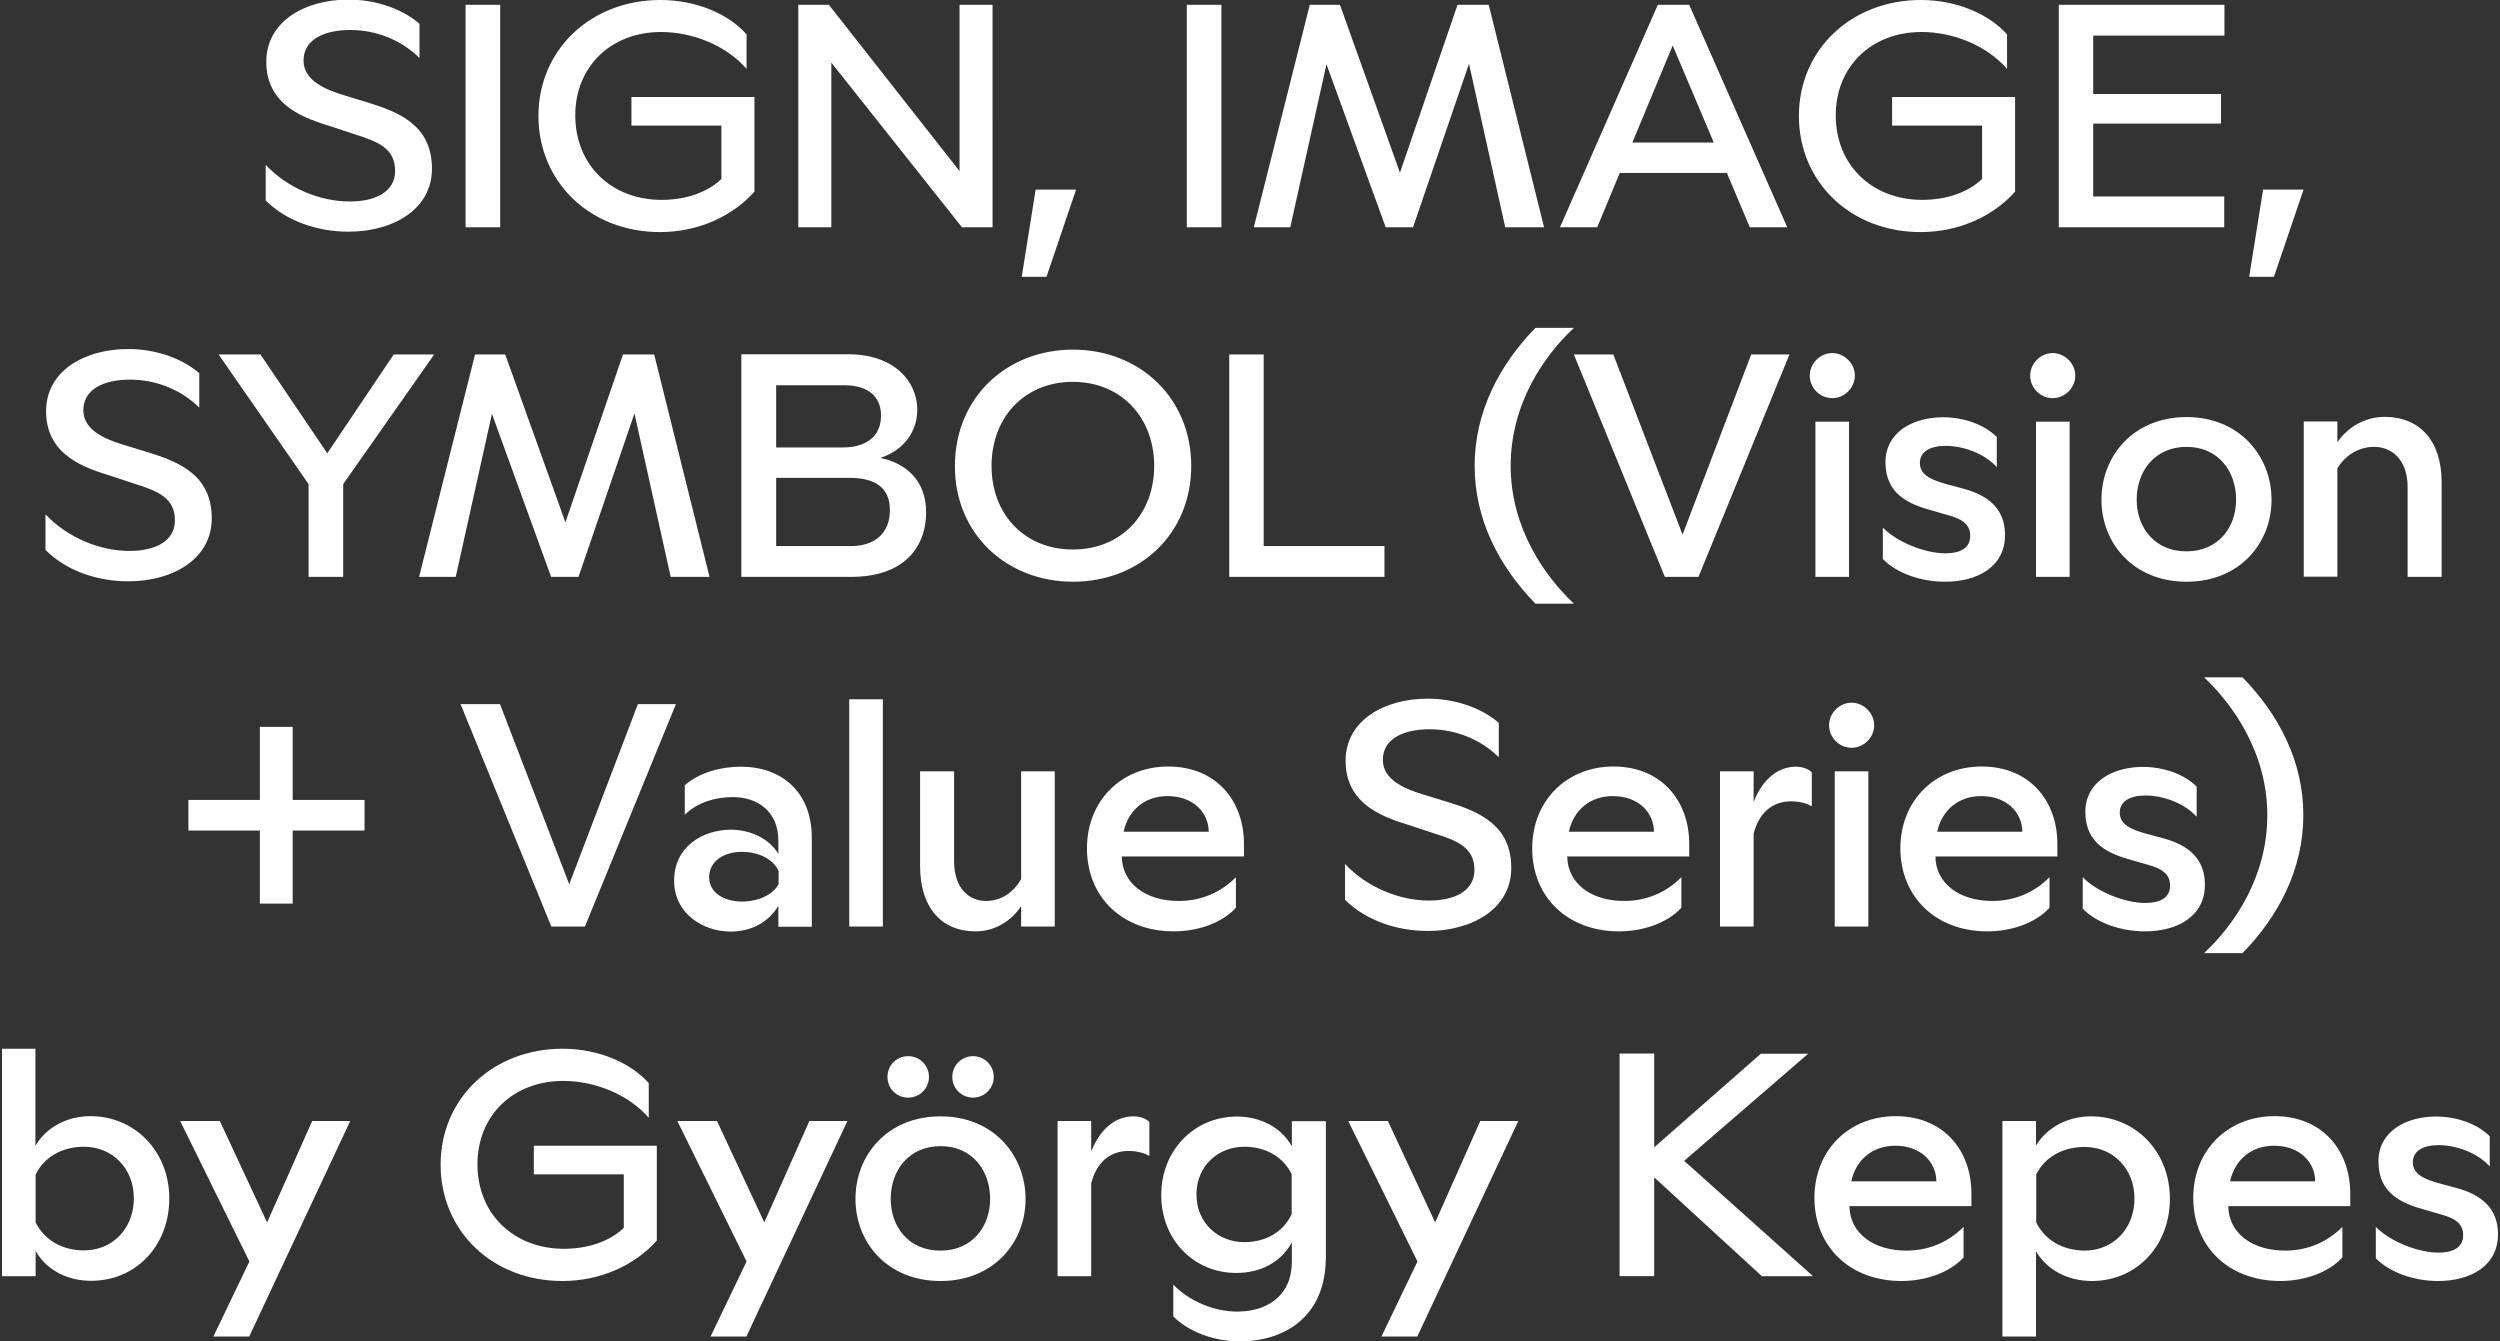
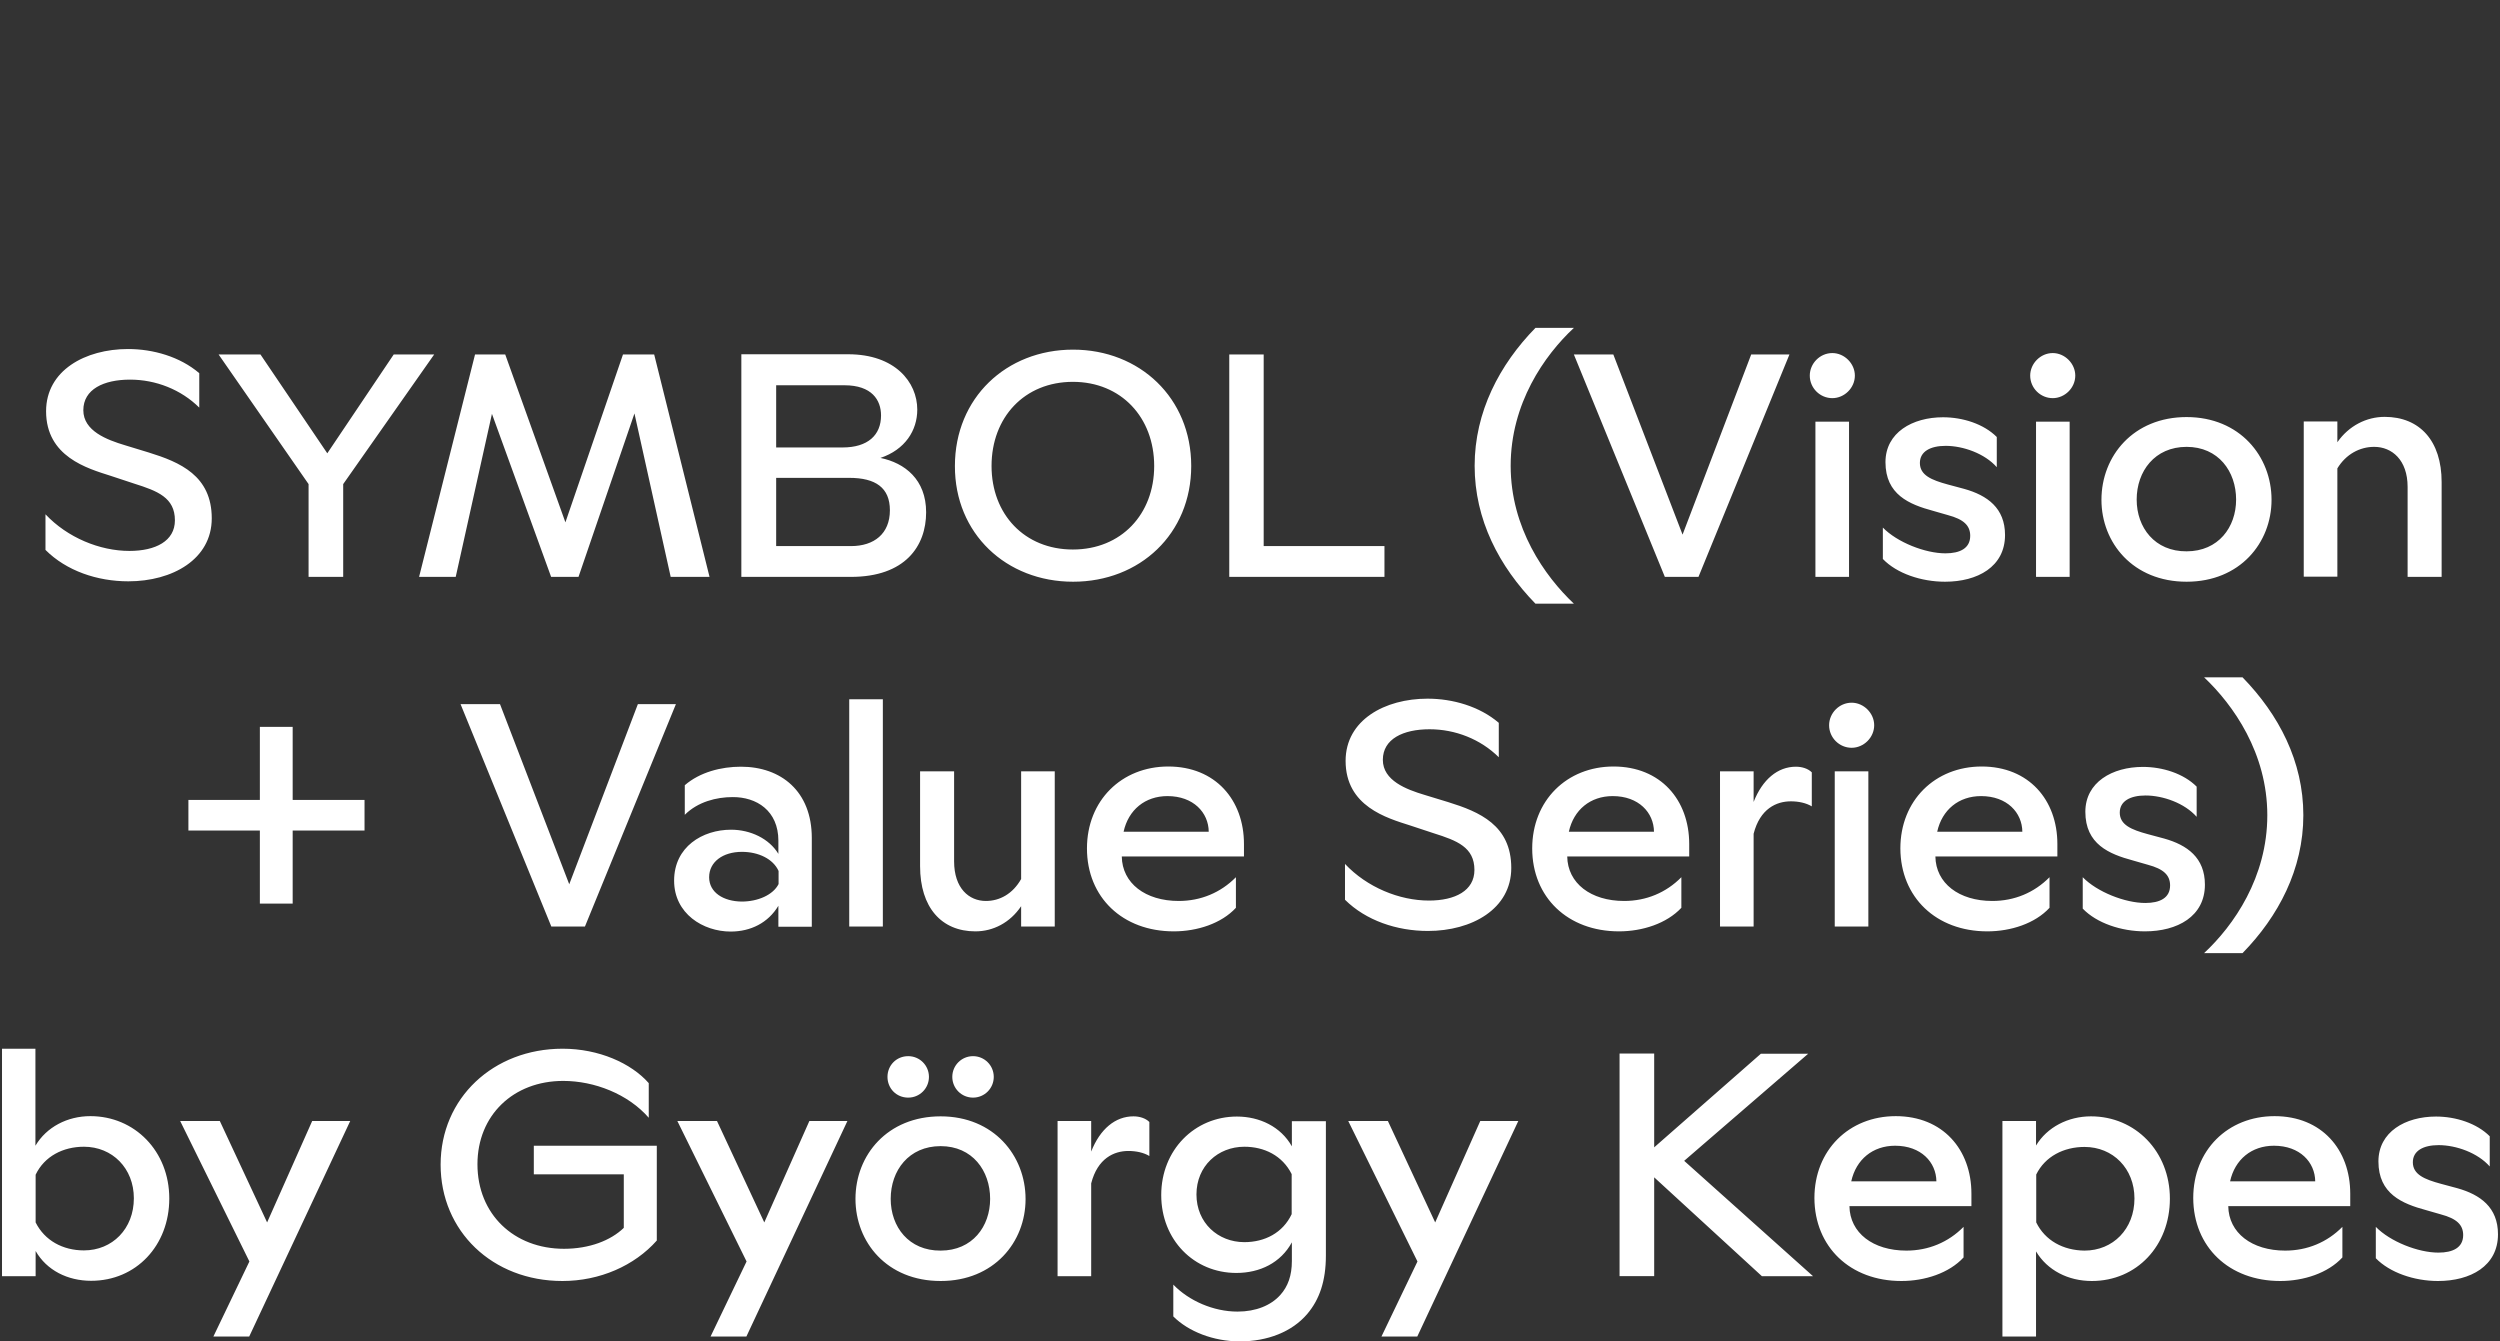
<svg xmlns="http://www.w3.org/2000/svg" id="Layer_1" width="1242" height="666.4" viewBox="0 0 1242 666.4">
  <rect x="0" y="0" width="1242" height="666.4" fill="#333333" stroke="none" />
  <defs>
    <style>.cls-1{fill:#fff;}</style>
  </defs>
  <path class="cls-1" d="M1211.2,636.4c16.1,0,29.8-7.4,29.8-23.2,0-13.4-8.8-19.7-20.2-22.9l-8.2-2.2c-8.1-2.2-13.9-4.6-13.9-10.7,0-5.7,5.2-8.5,12.8-8.5,8.7,0,19.4,3.8,25.4,10.6v-15c-6.5-6.5-16.9-9.8-26.7-9.8-15.2,0-28.6,7.6-28.6,22.3,0,16.1,11.8,21,23.7,24.2l7.3,2.1c7.9,2.1,11.1,5.2,11.1,10.3,0,6.2-5.1,8.7-12.3,8.7-10.1,0-24-5.5-31.1-12.8v15.6c6.9,7.1,19,11.3,30.9,11.3M1107.9,586.9c2.4-10.9,10.7-17.7,21.8-17.7,12.9,0,20.4,8.2,20.5,17.7h-42.3ZM1132.8,636.4c11.7,0,23.7-3.9,30.9-11.7v-15.2c-7.6,7.7-17.5,11.8-28.4,11.8-16.6,0-28.1-8.8-28.3-22.1h60.6v-6.2c0-21.9-14.2-38.5-37.6-38.5-23.2,0-40.4,16.9-40.4,40.7.1,24.3,17.8,41.2,43.2,41.2M1011.6,607.3v-23.8c4.4-9,13.7-13.7,24-13.7,14.1,0,24.8,10.7,24.8,25.6,0,15.2-10.7,25.9-24.8,25.9-10.6-.1-19.6-5-24-14M1039.2,636.4c22.3,0,38.8-17.5,38.8-40.9,0-23.5-17.2-40.9-39.2-40.9-11.4,0-21.8,5.4-27.3,14.5v-12.2h-16.7v107.1h16.7v-42.3c5.6,9.4,16,14.7,27.7,14.7M919.7,586.9c2.4-10.9,10.7-17.7,21.8-17.7,12.9,0,20.4,8.2,20.5,17.7h-42.3ZM944.6,636.4c11.7,0,23.7-3.9,30.9-11.7v-15.2c-7.6,7.7-17.5,11.8-28.4,11.8-16.6,0-28.1-8.8-28.3-22.1h60.6v-6.2c0-21.9-14.2-38.5-37.6-38.5-23.2,0-40.4,16.9-40.4,40.7.1,24.3,17.8,41.2,43.2,41.2M875.3,634h25.4l-64-57.3,61.6-53.2h-23.5l-53,46.5v-46.6h-17.2v110.6h17.2v-49.1l53.5,49.1ZM686.3,664h17.8l50.2-107.1h-18.9l-22.4,50.4-23.5-50.4h-19.7l34.4,69.8-17.9,37.3ZM594.4,593.4c0-14.1,10.7-23.7,23.8-23.7,9.9,0,18.9,4.4,23.5,13.6v19.9c-4.4,9.3-13.4,13.9-23.5,13.9-13.1,0-23.8-9.6-23.8-23.7M616,666.4c13.6,0,25.9-4.7,33.5-13.7,6-7.1,9.2-16.3,9.2-28.9v-66.8h-16.9v12.5c-5.5-9.8-16.1-14.8-27.3-14.8-21,0-37.6,16.6-37.6,39,0,22.3,16.3,38.7,37.3,38.7,11.8,0,22.1-5.1,27.6-15.2v9.3c0,7.1-1.9,12.6-5.8,16.9-4.6,5.1-12,8.2-21.2,8.2-12,0-24.2-5.4-31.9-13.4v15.8c7.5,7.5,19.9,12.4,33.1,12.4M525.4,634h16.7v-46.1c3.2-12.5,11.4-16.1,18.5-16.1,3.8,0,7.6.8,10.4,2.5v-16.9c-1.9-1.9-4.9-2.8-7.9-2.8-9,0-16.6,6.3-21,17.5v-15.2h-16.7v77.1ZM473.1,535c0,5.7,4.6,10.3,10.3,10.3s10.3-4.6,10.3-10.3-4.6-10.3-10.3-10.3-10.3,4.6-10.3,10.3M442.5,595.6c0-14.1,9-26.2,24.8-26.2s24.6,12.2,24.6,26.2c0,13.7-8.8,25.7-24.6,25.7-15.8.1-24.8-11.8-24.8-25.7M440.9,535c0,5.7,4.4,10.3,10.3,10.3,5.7,0,10.3-4.6,10.3-10.3s-4.6-10.3-10.3-10.3c-5.9,0-10.3,4.6-10.3,10.3M467.3,636.4c26.5,0,42.2-19.3,42.2-40.7,0-21.6-15.8-41.1-42.2-41.1s-42.3,19.2-42.3,41c0,21.5,15.6,40.8,42.3,40.8M353,664h17.8l50.2-107.1h-18.9l-22.4,50.4-23.5-50.4h-19.7l34.4,69.8-17.9,37.3ZM279.4,636.4c18.6,0,35.8-7.6,46.9-20.1v-47.1h-61.1v14.2h44.7v26.6c-6.5,6.3-17.1,10.4-29.7,10.4-24.9,0-43-17.2-43-42,0-24.3,17.8-41.4,42.6-41.4,15.5,0,32.2,6.5,42.5,18.3v-17.2c-8.7-9.9-24.8-17.1-42.8-17.1-34.4,0-60.6,24.5-60.6,57.6,0,33,25.7,57.8,60.5,57.8M106,664h17.8l50.2-107.1h-18.9l-22.4,50.4-23.5-50.4h-19.7l34.4,69.8-17.9,37.3ZM17.7,607.3v-23.7c4.4-9.2,13.7-13.9,24-13.9,14.1,0,24.8,10.7,24.8,25.6,0,15.2-10.7,25.9-24.8,25.9-10.5,0-19.5-4.9-24-13.9M17.7,634v-12.5c5.5,9.6,15.9,14.8,27.6,14.8,22.3,0,38.8-17.5,38.8-40.9,0-23.5-17.2-40.9-39.2-40.9-11.4,0-21.8,5.4-27.3,14.7v-48.2H1v113h16.7Z" />
  <path class="cls-1" d="M1114.1,336.5h-19.1c14.5,13.7,31.4,37.6,31.4,68.5s-16.7,54.8-31.4,68.5h19.1c17.8-18.2,30.2-41.7,30.2-68.5 0-26.8-12.2-50-30.2-68.5M1065.6,462.7c16.1,0,29.8-7.4,29.8-23.2,0-13.4-8.8-19.7-20.2-22.9l-8.2-2.2c-8.1-2.2-13.9-4.6-13.9-10.7,0-5.7,5.2-8.5,12.8-8.5,8.7,0,19.4,3.8,25.4,10.6v-15c-6.5-6.5-16.9-9.8-26.7-9.8-15.2,0-28.6,7.6-28.6,22.3,0,16.1,11.8,21,23.7,24.2l7.3,2.1c7.9,2.1,11.1,5.2,11.1,10.3,0,6.2-5.1,8.7-12.3,8.7-10.1,0-24-5.5-31.1-12.8v15.6c6.9,7.2,19.1,11.3,30.9,11.3M962.4,413.2c2.4-10.9,10.7-17.7,21.8-17.7,12.9,0,20.4,8.2,20.5,17.7h-42.3ZM987.3,462.7c11.7,0,23.7-3.9,30.9-11.7v-15.2c-7.6,7.7-17.5,11.8-28.4,11.8-16.6,0-28.1-8.8-28.3-22.1h60.6v-6.2c0-21.9-14.2-38.5-37.6-38.5-23.2,0-40.4,16.9-40.4,40.7.1,24.3,17.8,41.2,43.2,41.2M908.7,360.3c0,6.2,5.1,11.2,11.2,11.2,6,0,11.2-5.1,11.2-11.2,0-6-5.2-11.2-11.2-11.2-6.2,0-11.2,5.2-11.2,11.2M911.5,460.3h16.7v-77.1h-16.7v77.1h0ZM854.5,460.3h16.7v-46.1c3.2-12.5,11.4-16.1,18.5-16.1,3.8,0,7.6.8,10.4,2.5v-16.9c-1.9-1.9-4.9-2.8-7.9-2.8-9,0-16.6,6.3-21,17.5v-15.2h-16.7v77.1ZM779.4,413.2c2.4-10.9,10.7-17.7,21.8-17.7,12.9,0,20.4,8.2,20.5,17.7h-42.3ZM804.3,462.7c11.7,0,23.7-3.9,31-11.7v-15.2c-7.6,7.7-17.5,11.8-28.4,11.8-16.6,0-28.1-8.8-28.3-22.1h60.6v-6.2c0-21.9-14.2-38.5-37.6-38.5-23.2,0-40.4,16.9-40.4,40.7,0,24.3,17.7,41.2,43.1,41.2M709.4,462.5c21.8,0,41.4-10.9,41.4-31.3,0-21.2-15.8-27.9-31.3-32.7l-11.8-3.6c-9-2.7-20.7-7.1-20.7-17.4,0-10.4,10.1-15.2,23.2-15.2,12.8,0,25.3,4.9,34.4,13.9v-17.1c-9.6-8.2-22.9-12-35.4-12-21.2,0-40.7,10.6-40.7,30.9,0,22.6,20.5,28.4,32.1,32.1l11.8,3.9c11.4,3.6,20.1,6.9,20.1,18.2,0,10.3-9.6,15.2-22.6,15.2-14.7,0-30.8-6.6-41.7-18.2v17.8c10.4,10.3,25.7,15.5,41.2,15.5M558.2,413.2c2.4-10.9,10.7-17.7,21.8-17.7,12.9,0,20.4,8.2,20.5,17.7h-42.3ZM583.1,462.7c11.7,0,23.7-3.9,30.9-11.7v-15.2c-7.6,7.7-17.5,11.8-28.4,11.8-16.6,0-28.1-8.8-28.3-22.1h60.7v-6.2c0-21.9-14.2-38.5-37.6-38.5-23.2,0-40.4,16.9-40.4,40.7,0,24.3,17.7,41.2,43.1,41.2M484.6,462.7c8.8,0,17.2-4.3,22.7-12.5v10.1h16.7v-77.1h-16.7v53.5c-4.1,7.3-10.6,10.9-17.5,10.9-8.4,0-15.8-6.3-15.8-19.7v-44.7h-16.9v47.1c0,20.5,10.6,32.4,27.5,32.4M421.9,460.3h16.7v-112.9h-16.7v112.9ZM352.3,435.8c0-7.6,6.8-12.6,16.3-12.6,8.2,0,15.5,3.5,18.2,9.5v6.5c-2.7,5.4-10.3,8.7-18.3,8.7-9.1-.1-16.2-4.5-16.2-12.1M386.7,417.7v6.5c-4.6-7.6-13.9-12-23.5-12-14.2,0-28.3,8.5-28.3,25.3,0,16.4,14.4,25.3,28.1,25.3,9.9,0,18.6-4.3,23.7-12.8v10.4h16.6v-44.1c0-23.2-15.3-35.4-35.2-35.4-9.8,0-20.4,2.7-27.9,9.2v14.7c6.5-6.5,15.8-8.8,23.7-8.8,11.9-.1,22.8,6.7,22.8,21.7M273.9,460.3h16.7l45.2-110.5h-18.9l-34.1,89.5-34.4-89.5h-19.6l45.1,110.5ZM129.1,448.9h16.3v-36.3h35.7v-15.2h-35.7v-36.3h-16.3v36.3h-35.5v15.2h35.5v36.3Z" />
  <path class="cls-1" d="M1196.1,241.9v44.7h16.9v-47.1c0-20.5-10.9-32.4-28.3-32.4-9,0-17.8,4.4-23.5,12.6v-10.3h-16.7v77.1h16.7v-53.8c4.3-7.1,11.2-10.7,18.3-10.7,8.8,0,16.6,6.5,16.6,19.9M1061.5,248.2c0-14.1,9-26.2,24.8-26.2s24.6,12.2,24.6,26.2c0,13.7-8.8,25.7-24.6,25.7-15.8.1-24.8-11.8-24.8-25.7M1086.3,289c26.5,0,42.2-19.3,42.2-40.7,0-21.6-15.8-41.1-42.2-41.1s-42.3,19.3-42.3,41.1c0,21.4,15.7,40.7,42.3,40.7M1008.6,186.6c0,6.2,5.1,11.2,11.2,11.2,6,0,11.2-5.1,11.2-11.2,0-6-5.2-11.2-11.2-11.2-6.1,0-11.2,5.2-11.2,11.2M1011.5,286.6h16.7v-77.1h-16.7v77.1ZM966.3,289c16.1,0,29.8-7.4,29.8-23.2,0-13.4-8.8-19.7-20.2-22.9l-8.2-2.2c-8.1-2.2-13.9-4.6-13.9-10.7,0-5.7,5.2-8.5,12.8-8.5,8.7,0,19.4,3.8,25.4,10.6v-15c-6.5-6.5-16.9-9.8-26.7-9.8-15.2,0-28.6,7.6-28.6,22.3,0,16.1,11.8,21,23.7,24.2l7.3,2.1c7.9,2.1,11.1,5.2,11.1,10.3,0,6.2-5.1,8.7-12.3,8.7-10.1,0-24-5.5-31.1-12.8v15.6c6.9,7.2,19.1,11.3,30.9,11.3M899.1,186.6c0,6.2,5.1,11.2,11.2,11.2,6,0,11.2-5.1,11.2-11.2,0-6-5.2-11.2-11.2-11.2-6.2,0-11.2,5.2-11.2,11.2M901.9,286.6h16.7v-77.1h-16.7v77.1ZM827.1,286.6h16.7l45.2-110.5h-19l-34.1,89.5-34.4-89.5h-19.6l45.2,110.5ZM762.8,299.9h19.1c-14.5-13.7-31.4-37.6-31.4-68.5s16.7-54.8,31.4-68.5h-19.1c-17.8,18.2-30.2,41.7-30.2,68.5s12.2,50,30.2,68.5M610.7,286.6h77.1v-15.3h-60v-95.2h-17.1v110.5ZM492.6,231.5c0-24.2,16.4-41.8,40.4-41.8s40.4,17.7,40.4,41.8c0,24-16.4,41.5-40.4,41.5s-40.4-17.5-40.4-41.5M533.1,289c33.2,0,58.7-23.8,58.7-57.5,0-33.8-25.6-57.8-58.7-57.8-33.2,0-58.7,24-58.7,57.8-.1,33.6,25.5,57.5,58.7,57.5M385.6,222.3v-30.9h33.9c13.6,0,18.2,7.3,18.2,15,0,9.8-6.6,15.9-19.1,15.9h-33ZM385.6,271.3v-33.9h36.3c13.1,0,20.2,4.9,20.2,16.1,0,11.7-7.9,17.8-19.3,17.8h-37.2ZM368.4,286.6h54.3c27,0,37.4-15.3,37.4-32.1,0-16.3-10.6-24.5-22.7-27,12.2-4.1,18.3-13.6,18.3-24,0-13.7-11.1-27.5-34.3-27.5h-53.1v110.6h.1ZM208.2,286.6h18.2l18-81,29.4,81h13.6l27.8-81.2,18,81.2h19.3l-27.5-110.5h-15.5l-28.6,83.4-29.9-83.4h-15l-27.8,110.5ZM153.3,286.6h17.2v-46.1l45.2-64.4h-20.1l-33,49.1-33.2-49.1h-20.8l44.7,64.4v46.1ZM63.8,288.8c21.8,0,41.4-10.9,41.4-31.3,0-21.2-15.8-27.9-31.3-32.7l-11.8-3.6c-9-2.7-20.7-7.1-20.7-17.4,0-10.4,10.1-15.2,23.2-15.2,12.8,0,25.3,4.9,34.4,13.9v-17.1c-9.6-8.2-22.9-12-35.4-12-21.2,0-40.7,10.6-40.7,30.9,0,22.6,20.5,28.4,32.1,32.1l11.8,3.9c11.4,3.6,20.1,6.9,20.1,18.2,0,10.3-9.6,15.2-22.6,15.2-14.7,0-30.8-6.6-41.7-18.2v17.7c10.4,10.4,25.7,15.6,41.2,15.6" />
-   <path class="cls-1" d="M1117.4,137.5h12.3l14.7-43.3h-20.1l-6.9,43.3ZM1022.9,112.9h82.1v-15.3h-65.1v-36.2h63.5v-14.7h-63.5v-29h65.2V2.4h-82.3v110.5h.1ZM954.2,115.3c18.6,0,35.8-7.6,46.9-20.1v-47h-61.1v14.2h44.7v26.5c-6.5,6.3-17.1,10.4-29.7,10.4-24.9,0-43-17.2-43-42,0-24.3,17.8-41.4,42.6-41.4,15.5,0,32.2,6.5,42.5,18.3v-17.1c-8.7-9.9-24.8-17.1-42.8-17.1-34.4,0-60.6,24.5-60.6,57.6,0,32.9,25.7,57.7,60.5,57.7M811,70.7l20-48.1,20.4,48.2h-40.4v-.1ZM775,112.9h18.5l11.2-27h53.2l11.4,27h18.6L839.2,2.4h-15.6l-48.6,110.5ZM622.9,112.9h18.1l18-81,29.4,81h13.6l27.8-81.2,18,81.2h19.3l-27.5-110.5h-15.5l-28.6,83.4-29.8-83.4h-15l-27.8,110.5ZM589.6,112.9h17.2V2.4h-17.2v110.5ZM507.6,137.5h12.3l14.7-43.3h-20.1l-6.9,43.3ZM396.6,112.9h16.4V31.1l64.9,81.8h15.2V2.4h-16.4v82.6L411.8,2.4h-15.2v110.5h0ZM327.9,115.3c18.6,0,35.8-7.6,46.9-20.1v-47h-61.1v14.2h44.7v26.5c-6.5,6.3-17.1,10.4-29.7,10.4-24.9,0-42.9-17.2-42.9-42,0-24.3,17.8-41.4,42.6-41.4,15.5,0,32.2,6.5,42.5,18.3v-17.1c-8.7-10-24.8-17.1-42.8-17.1-34.4,0-60.6,24.5-60.6,57.6,0,32.9,25.7,57.7,60.4,57.7M231.3,112.9h17.2V2.4h-17.2v110.5ZM173.2,115.1c21.8,0,41.4-10.9,41.4-31.3,0-21.2-15.8-27.9-31.3-32.7l-11.8-3.6c-9-2.7-20.7-7.1-20.7-17.4,0-10.4,10.1-15.2,23.2-15.2,12.8,0,25.3,4.9,34.4,13.9V11.8C198.8,3.6,185.5-.2,173-.2c-21.2,0-40.7,10.6-40.7,30.9,0,22.6,20.5,28.4,32.1,32.1l11.8,3.9c11.4,3.6,20.1,6.9,20.1,18.2,0,10.3-9.6,15.2-22.6,15.2-14.7,0-30.8-6.6-41.7-18.2v17.7c10.4,10.3,25.7,15.5,41.2,15.5" />
</svg>